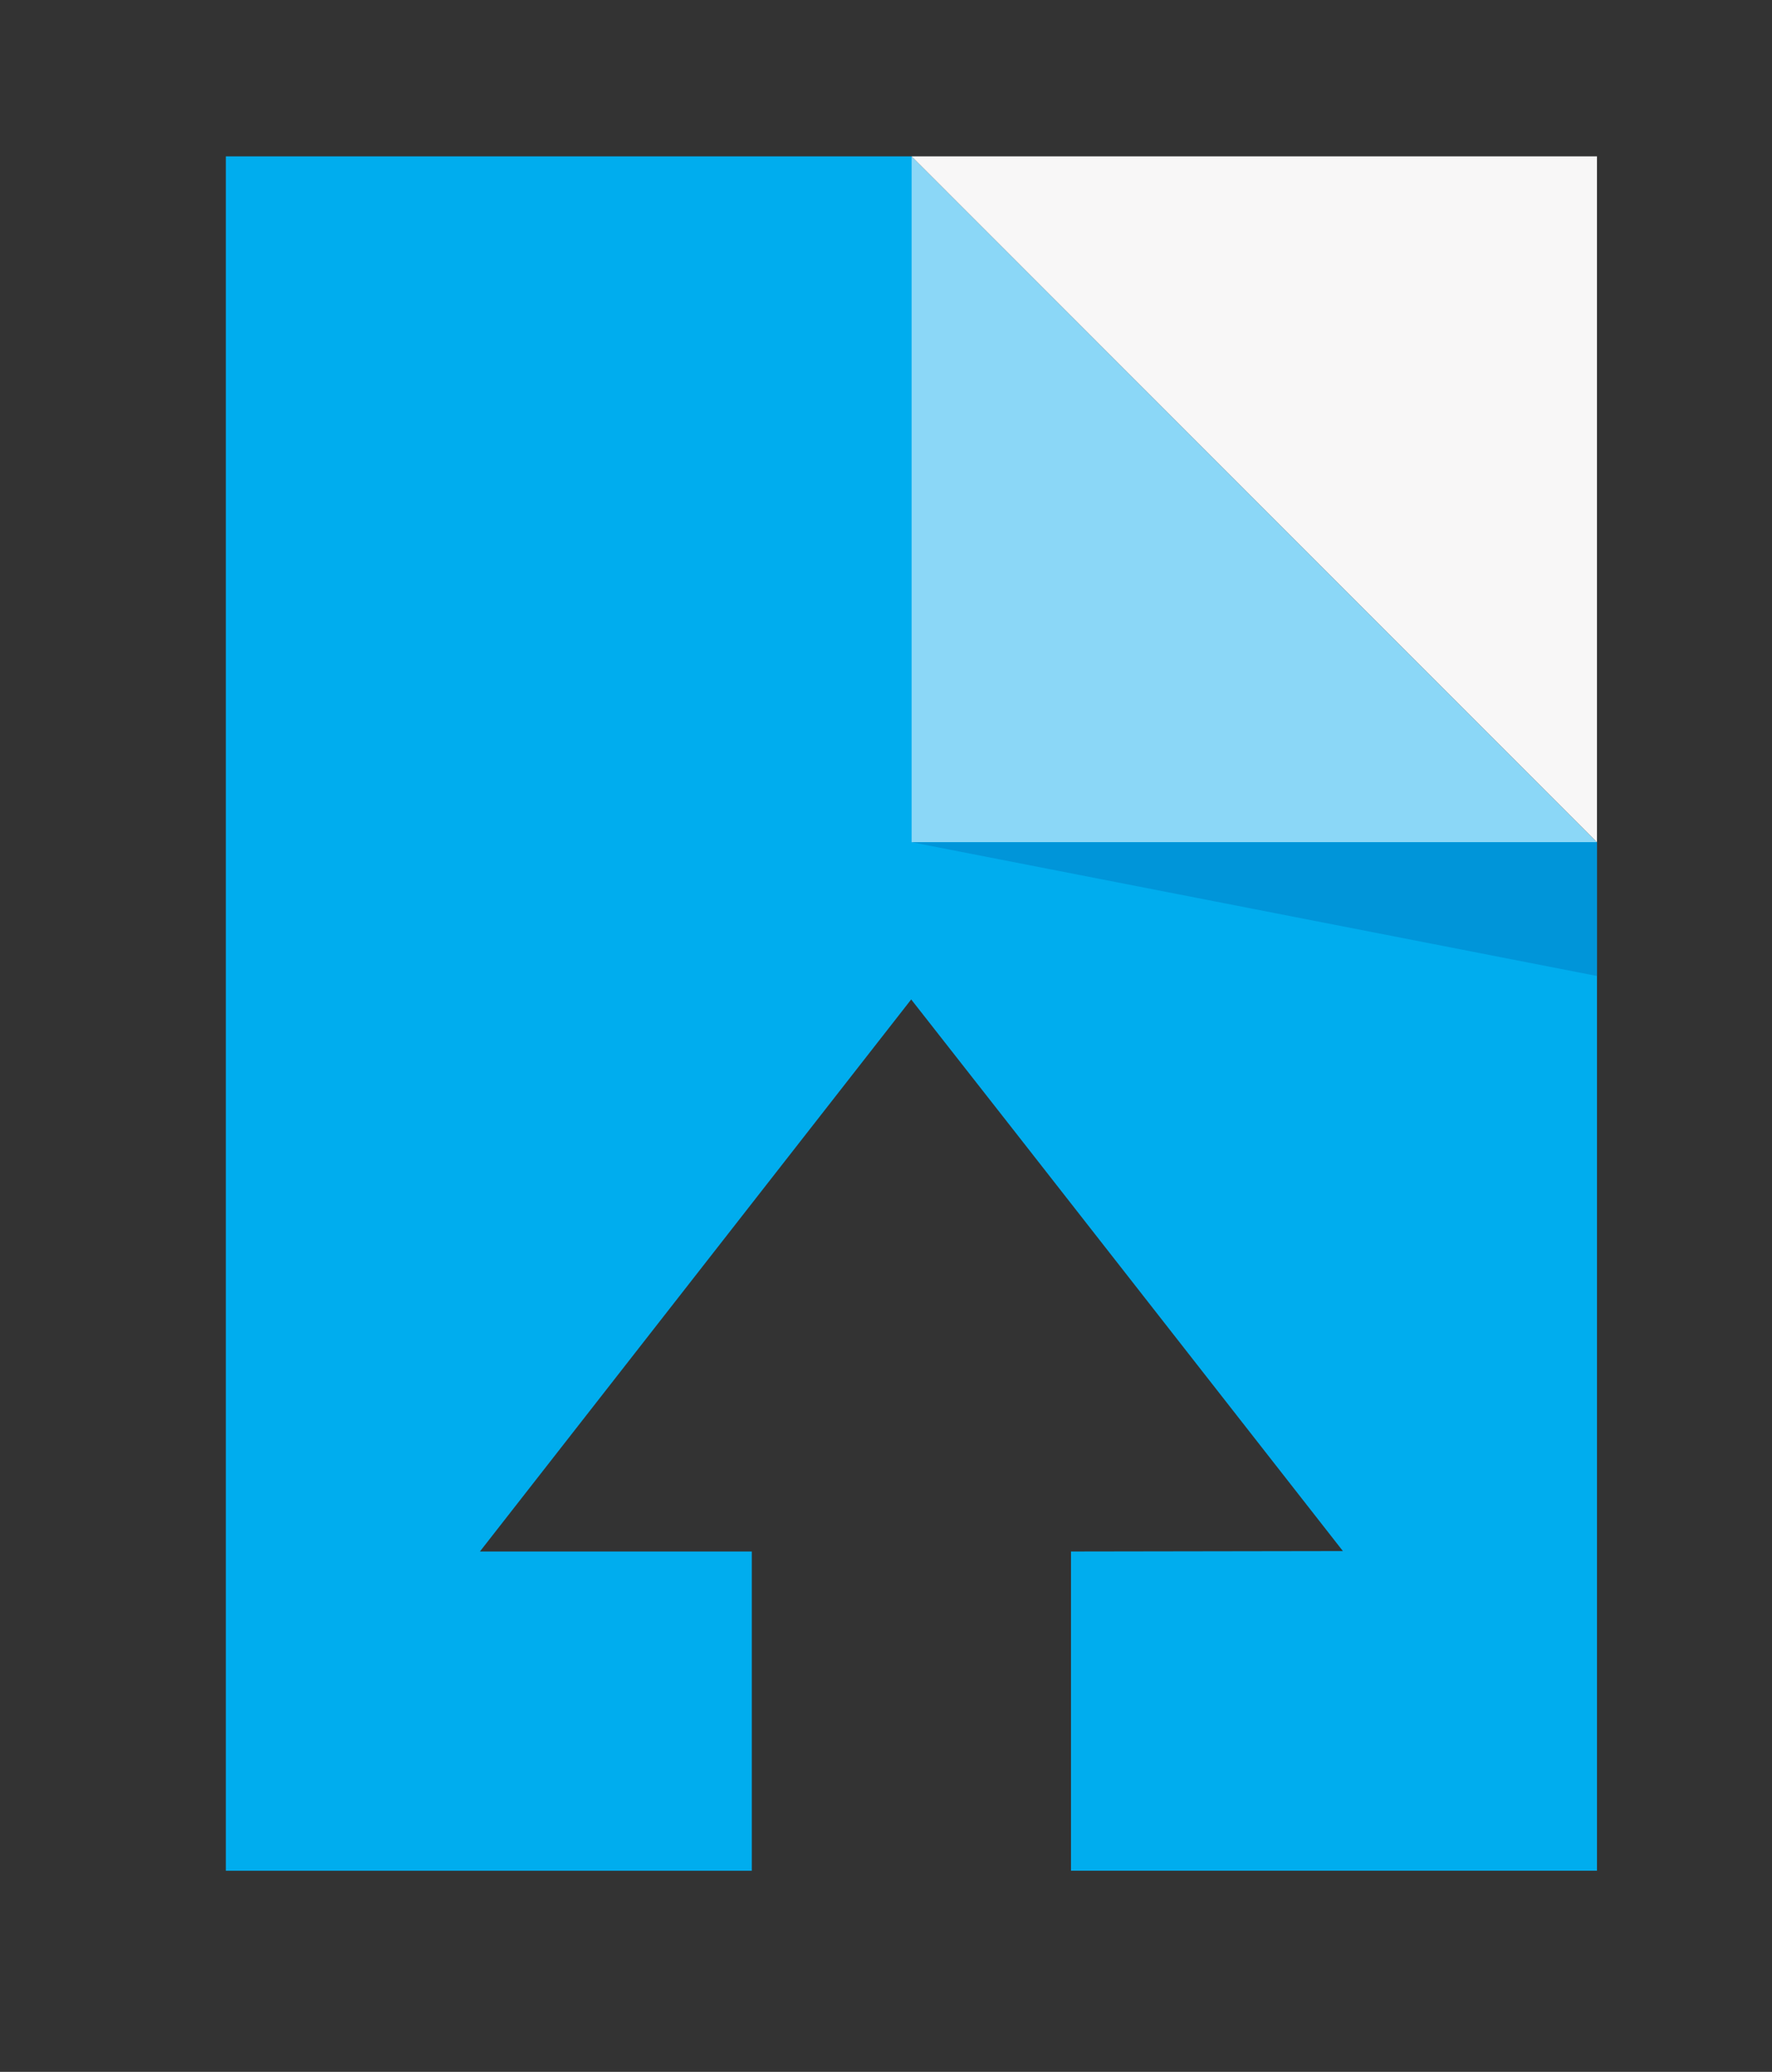
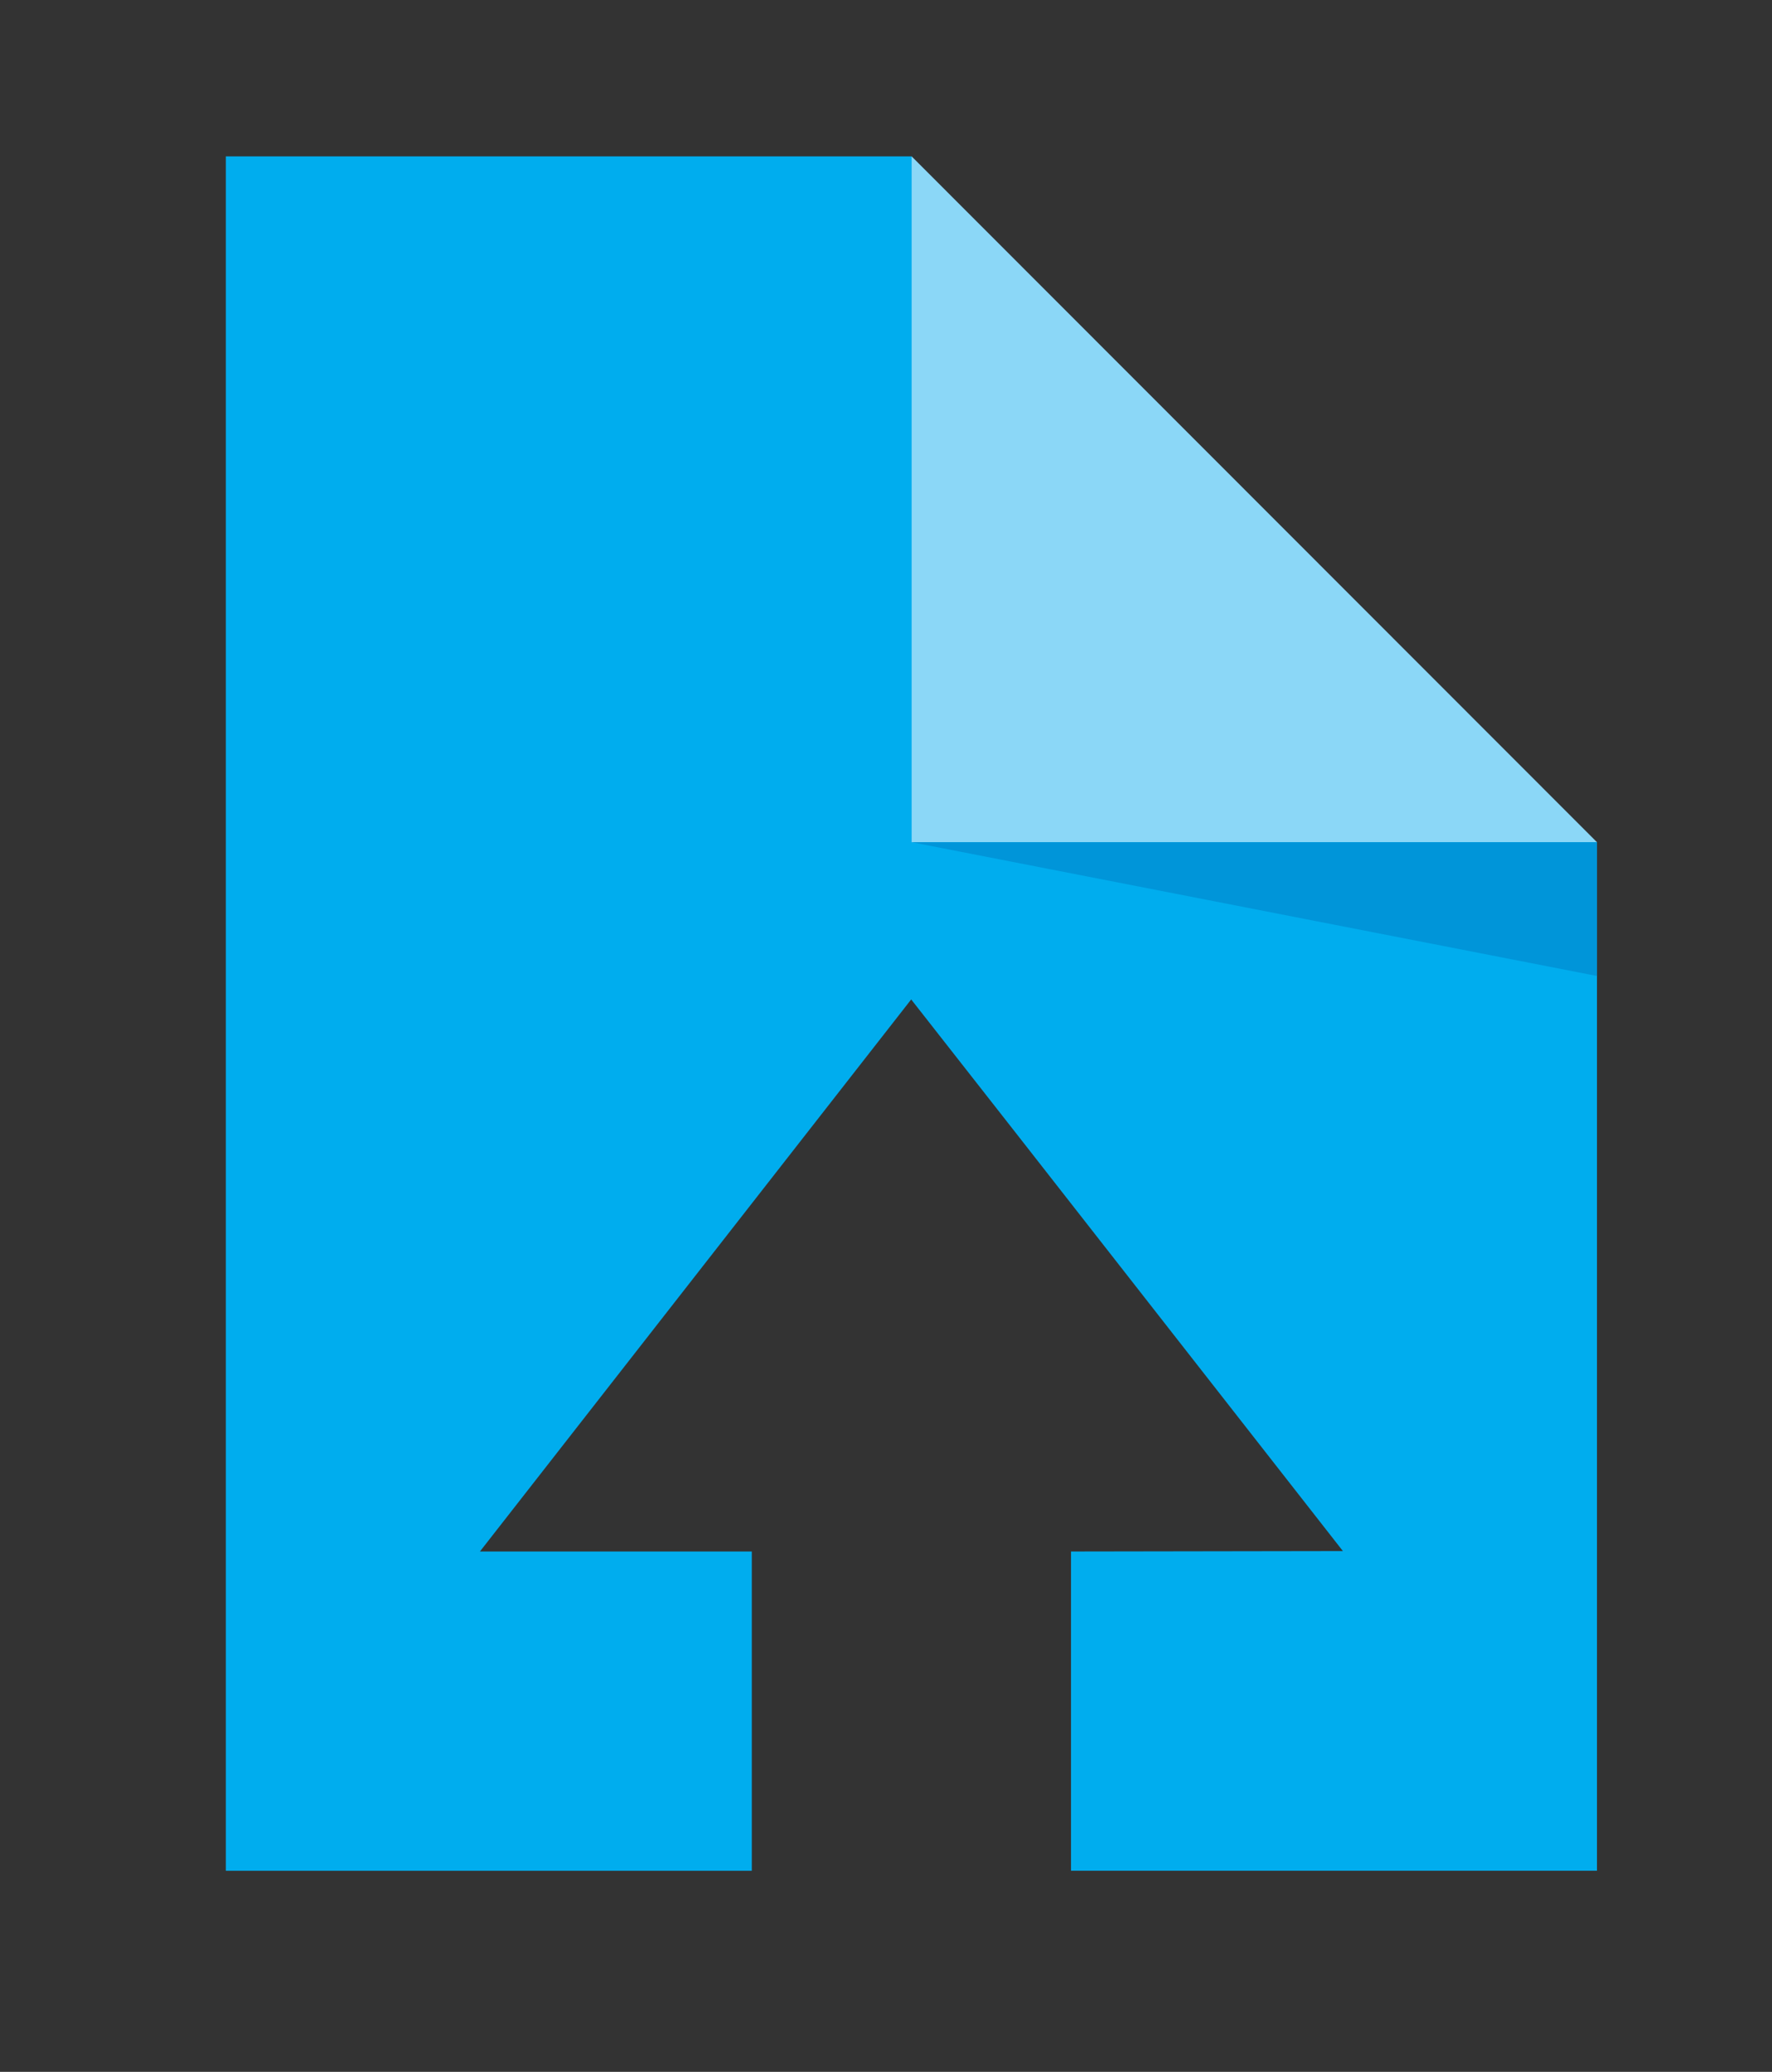
<svg xmlns="http://www.w3.org/2000/svg" version="1.2" viewBox="0 0 408 477" width="408" height="477">
  <rect x="0" y="0" width="408" height="477" fill="#333333" stroke="none" />
  <title>18064602_BWI1835-ai (1)-svg</title>
  <style>
		.s0 { fill: #00adee } 
		.s1 { fill: #8bd7f7 } 
		.s2 { fill: #0095d9 } 
		.s3 { fill: #f8f7f7 } 
	</style>
  <g id="#Layer 1">
    <path id="&lt;Path&gt;" class="s0" d="m52 36h157.9l28.6 122.6 129.2 35.3v236.8h-121.1v-73.5l62.6-0.1-75.1-96-24.3-31-99.3 127.1h62.6v16.6 56.9h-121.1z" />
    <path id="&lt;Path&gt;" class="s1" d="m209.9 36l157.8 157.9h-157.8z" />
    <path id="&lt;Path&gt;" class="s2" d="m367.7 193.9v30.8l-157.8-30.8z" />
-     <path id="&lt;Path&gt;" class="s3" d="m367.7 193.9l-157.8-157.9h157.8z" />
  </g>
</svg>